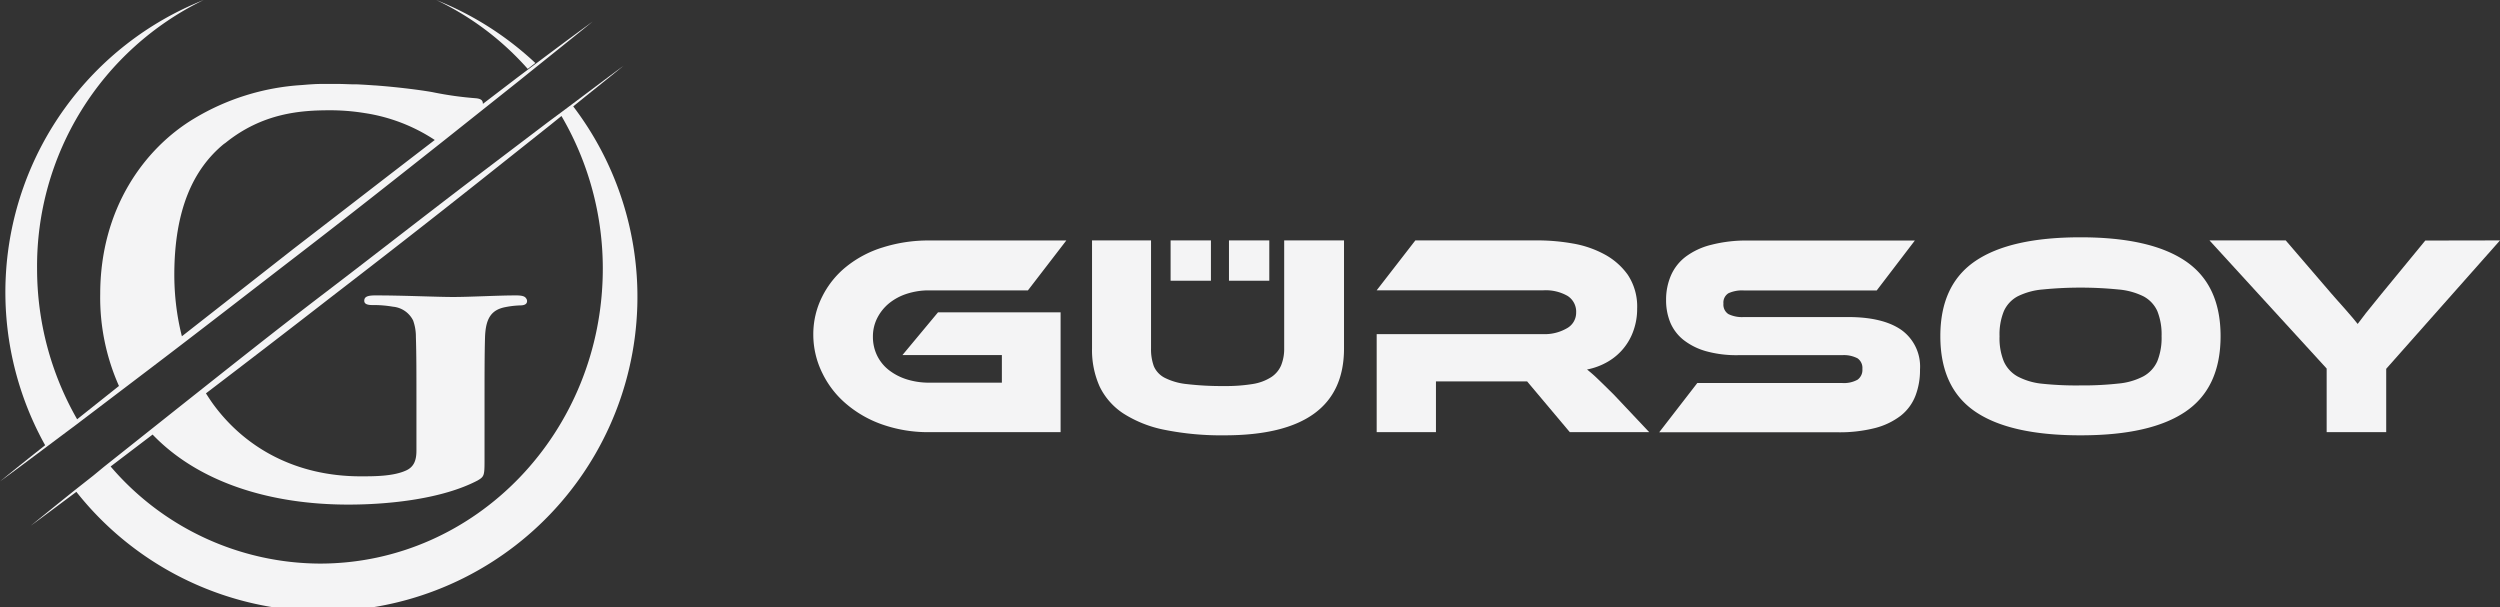
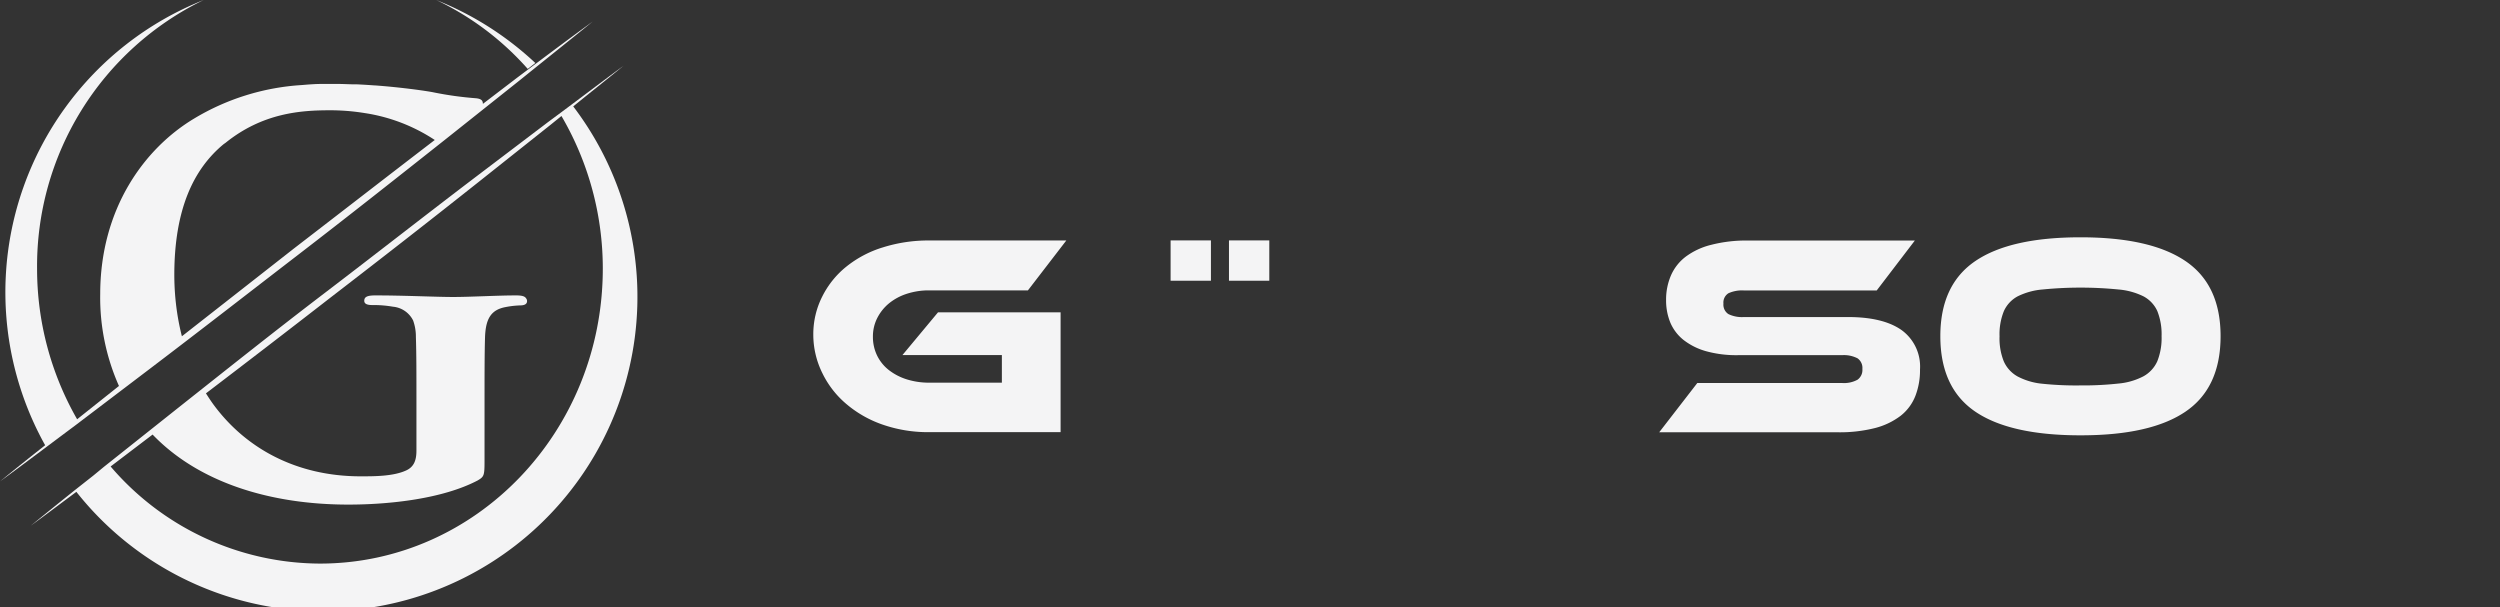
<svg xmlns="http://www.w3.org/2000/svg" viewBox="0 0 362.72 88.1">
  <rect x="0" y="0" width="362.72" height="88.1" fill="#333333" stroke="none" />
  <defs>
    <style>.cls-1{fill:#f4f4f5;}</style>
  </defs>
  <g id="katman_2" data-name="katman 2">
    <g id="Layer_1" data-name="Layer 1">
      <path class="cls-1" d="M83.17,15.44c2.44-2,4.88-3.91,7.3-5.9C86.81,12.23,83.2,15,79.56,17.68L68.72,25.9C61.5,31.39,54.34,37,47.15,42.48S32.85,53.63,25.74,59.26L15.08,67.73,13.54,69l-2.68,2.11,0,0c-2.13,1.71-4.27,3.43-6.39,5.16,2.22-1.62,4.41-3.27,6.61-4.91A45.62,45.62,0,0,0,83.17,15.44ZM46.41,81.77A40.15,40.15,0,0,1,16.05,67.68l6.09-4.63c6.72,7,17.15,10.16,28.39,10.16,6.07,0,13.71-.85,18.77-3.5.93-.55,1-.7,1-2.81V58.34c0-3.9,0-7,.07-9.35.08-2.73.86-4.05,3-4.44a13,13,0,0,1,2.1-.24c.55,0,1-.15,1-.62a.63.63,0,0,0-.16-.43c-.2-.31-.69-.4-1.46-.4-2.56,0-6.68.23-9.09.23s-7.23-.23-11.27-.23c-1.1,0-1.64.16-1.64.78,0,0,0,0,0,0h0c0,.47.46.62,1.17.62a16.4,16.4,0,0,1,3,.24,3.63,3.63,0,0,1,2.92,2,6.91,6.91,0,0,1,.4,2.39c.08,2.34.08,5.29.08,9.18v7.31c0,1.32-.31,2.33-1.48,2.87-1.86.86-4.59.86-6.61.86-9.24,0-16.65-4-21.37-10.43l0,0c-.38-.52-.73-1.06-1.08-1.61,6-4.57,12-9.18,17.91-13.77C55,37.75,62.13,32.2,69.24,26.56L79.89,18.1l1.57-1.27a43.84,43.84,0,0,1,6,22.15C87.45,62.61,69.08,81.77,46.41,81.77Z" />
      <path class="cls-1" d="M76.57,10l1.1-.86A45.89,45.89,0,0,0,63.29,0,41.42,41.42,0,0,1,76.57,10Z" />
      <path class="cls-1" d="M75.06,11.25l-5,3.82c0-.47-.21-.75-1.07-.82a49.34,49.34,0,0,1-6.14-.86c-1.07-.21-4.62-.72-8.47-1h-.08c-.81-.06-1.63-.11-2.45-.15h-.27c-.84,0-1.68-.06-2.48-.06h0l-1.83,0h-.63c-.94,0-1.89.08-2.85.16a34.37,34.37,0,0,0-15.64,4.87C21,21.5,14.54,30.22,14.54,42.68A31.52,31.52,0,0,0,17.26,56l-6.07,4.83A43.87,43.87,0,0,1,5.38,39,42.91,42.91,0,0,1,29.55,0a45.62,45.62,0,0,0-23,64.6C4.33,66.35,2.15,68.09,0,69.85c3.66-2.67,7.27-5.41,10.91-8.12L21.75,53.5C29,48,36.13,42.45,43.32,36.92s14.3-11.15,21.41-16.78l10.65-8.47C78.91,8.82,82.46,6,86,3.12,82.31,5.8,78.69,8.53,75.06,11.25ZM42.65,36.05,26.39,48.79a35.32,35.32,0,0,1-.7-3.49l0,0a37.61,37.61,0,0,1-.4-5.38c0-9.56,2.79-15.39,7.15-19l.31-.22C38.14,16.37,43.68,16,47.88,16a31.21,31.21,0,0,1,5,.4h0a25.31,25.31,0,0,1,10.2,3.91C56.23,25.56,49.45,30.82,42.65,36.05Z" />
      <path class="cls-1" d="M136.09,45.32h17.79V62.7H134.8a20.07,20.07,0,0,1-6.7-1.08,16.37,16.37,0,0,1-5.3-3,13.63,13.63,0,0,1-3.49-4.49A12.6,12.6,0,0,1,118,48.52,12.11,12.11,0,0,1,119.31,43a13,13,0,0,1,3.49-4.32,15.84,15.84,0,0,1,5.3-2.79,22,22,0,0,1,6.7-1h19.91l-5.57,7.24H134.8a10.3,10.3,0,0,0-3.25.5A7.94,7.94,0,0,0,129,44a6.67,6.67,0,0,0-1.72,2.14,5.89,5.89,0,0,0-.63,2.72,6.15,6.15,0,0,0,.61,2.73,6,6,0,0,0,1.7,2.1,8.22,8.22,0,0,0,2.6,1.35,10.72,10.72,0,0,0,3.29.48h10.51v-4H130.93Z" />
-       <path class="cls-1" d="M195,50.56q0,12.6-17.34,12.6a41.55,41.55,0,0,1-8.65-.79A17.27,17.27,0,0,1,163,60a9.76,9.76,0,0,1-3.46-3.93,12.93,12.93,0,0,1-1.1-5.51V34.88H167V50.56a7.19,7.19,0,0,0,.41,2.58A3.41,3.41,0,0,0,169,54.82a9.14,9.14,0,0,0,3.22.91,43.41,43.41,0,0,0,5.41.28,24.08,24.08,0,0,0,4.16-.3,7,7,0,0,0,2.66-1,3.86,3.86,0,0,0,1.43-1.71,6.41,6.41,0,0,0,.44-2.49V34.88H195Z" />
-       <path class="cls-1" d="M239.28,62.7H227.76l-6.19-7.36H208.34V62.7h-8.6V48.48h24.2a6.39,6.39,0,0,0,3.36-.83,2.57,2.57,0,0,0,1.38-2.29,2.71,2.71,0,0,0-1.25-2.43,6.39,6.39,0,0,0-3.49-.81h-24.2l5.61-7.24h17.88a29.16,29.16,0,0,1,4.91.44,14.94,14.94,0,0,1,4.61,1.56,9.91,9.91,0,0,1,3.43,3,8.33,8.33,0,0,1,1.35,4.91,9.25,9.25,0,0,1-.5,3.08,8.37,8.37,0,0,1-3.72,4.59,9.6,9.6,0,0,1-3.05,1.15A20,20,0,0,1,231.84,55c.58.55,1.35,1.31,2.33,2.28Z" />
      <path class="cls-1" d="M268.13,46c3.41,0,6,.64,7.78,1.9a6.54,6.54,0,0,1,2.66,5.71,10.33,10.33,0,0,1-.67,3.83,6.81,6.81,0,0,1-2.12,2.87,10.4,10.4,0,0,1-3.72,1.79,20.89,20.89,0,0,1-5.42.62H240.73l5.53-7.15h21a4.09,4.09,0,0,0,2.25-.48,1.75,1.75,0,0,0,.7-1.56,1.7,1.7,0,0,0-.7-1.54,4.3,4.3,0,0,0-2.25-.46H252.17a16.38,16.38,0,0,1-4.66-.58,9.46,9.46,0,0,1-3.24-1.62,6.43,6.43,0,0,1-1.92-2.51,8.47,8.47,0,0,1-.62-3.27,8.85,8.85,0,0,1,.69-3.55,6.85,6.85,0,0,1,2.12-2.73,10.26,10.26,0,0,1,3.7-1.74,20.43,20.43,0,0,1,5.42-.63h24.16l-5.53,7.24H253a4.75,4.75,0,0,0-2.23.41,1.59,1.59,0,0,0-.72,1.5,1.63,1.63,0,0,0,.72,1.52A4.49,4.49,0,0,0,253,46Z" />
      <path class="cls-1" d="M301.85,34.43q10.15,0,15.24,3.45t5.09,10.89q0,7.48-5.07,10.94t-15.26,3.45q-10.23,0-15.28-3.45t-5.05-10.94q0-7.44,5.07-10.89T301.85,34.43Zm0,21.49a47.13,47.13,0,0,0,5.49-.27A9.69,9.69,0,0,0,311,54.59a4.68,4.68,0,0,0,2-2.18,9.1,9.1,0,0,0,.62-3.64,9.1,9.1,0,0,0-.62-3.64A4.54,4.54,0,0,0,311,43a10.09,10.09,0,0,0-3.64-1,55.95,55.95,0,0,0-11,0,10,10,0,0,0-3.63,1,4.54,4.54,0,0,0-2,2.16,8.92,8.92,0,0,0-.62,3.64,8.92,8.92,0,0,0,.62,3.64,4.68,4.68,0,0,0,2,2.18,9.63,9.63,0,0,0,3.63,1.06A47.13,47.13,0,0,0,301.85,55.92Z" />
-       <path class="cls-1" d="M362.72,34.88,346.21,53.51V62.7h-8.64V53.47l-17-18.59h11.06l6.65,7.74.88,1,1.12,1.26,1.08,1.25c.33.39.57.68.71.87.28-.38.68-.91,1.2-1.58l2.29-2.83,6.32-7.69Z" />
      <rect class="cls-1" x="169.84" y="34.88" width="5.85" height="5.85" />
      <rect class="cls-1" x="178.31" y="34.88" width="5.85" height="5.85" />
    </g>
  </g>
</svg>